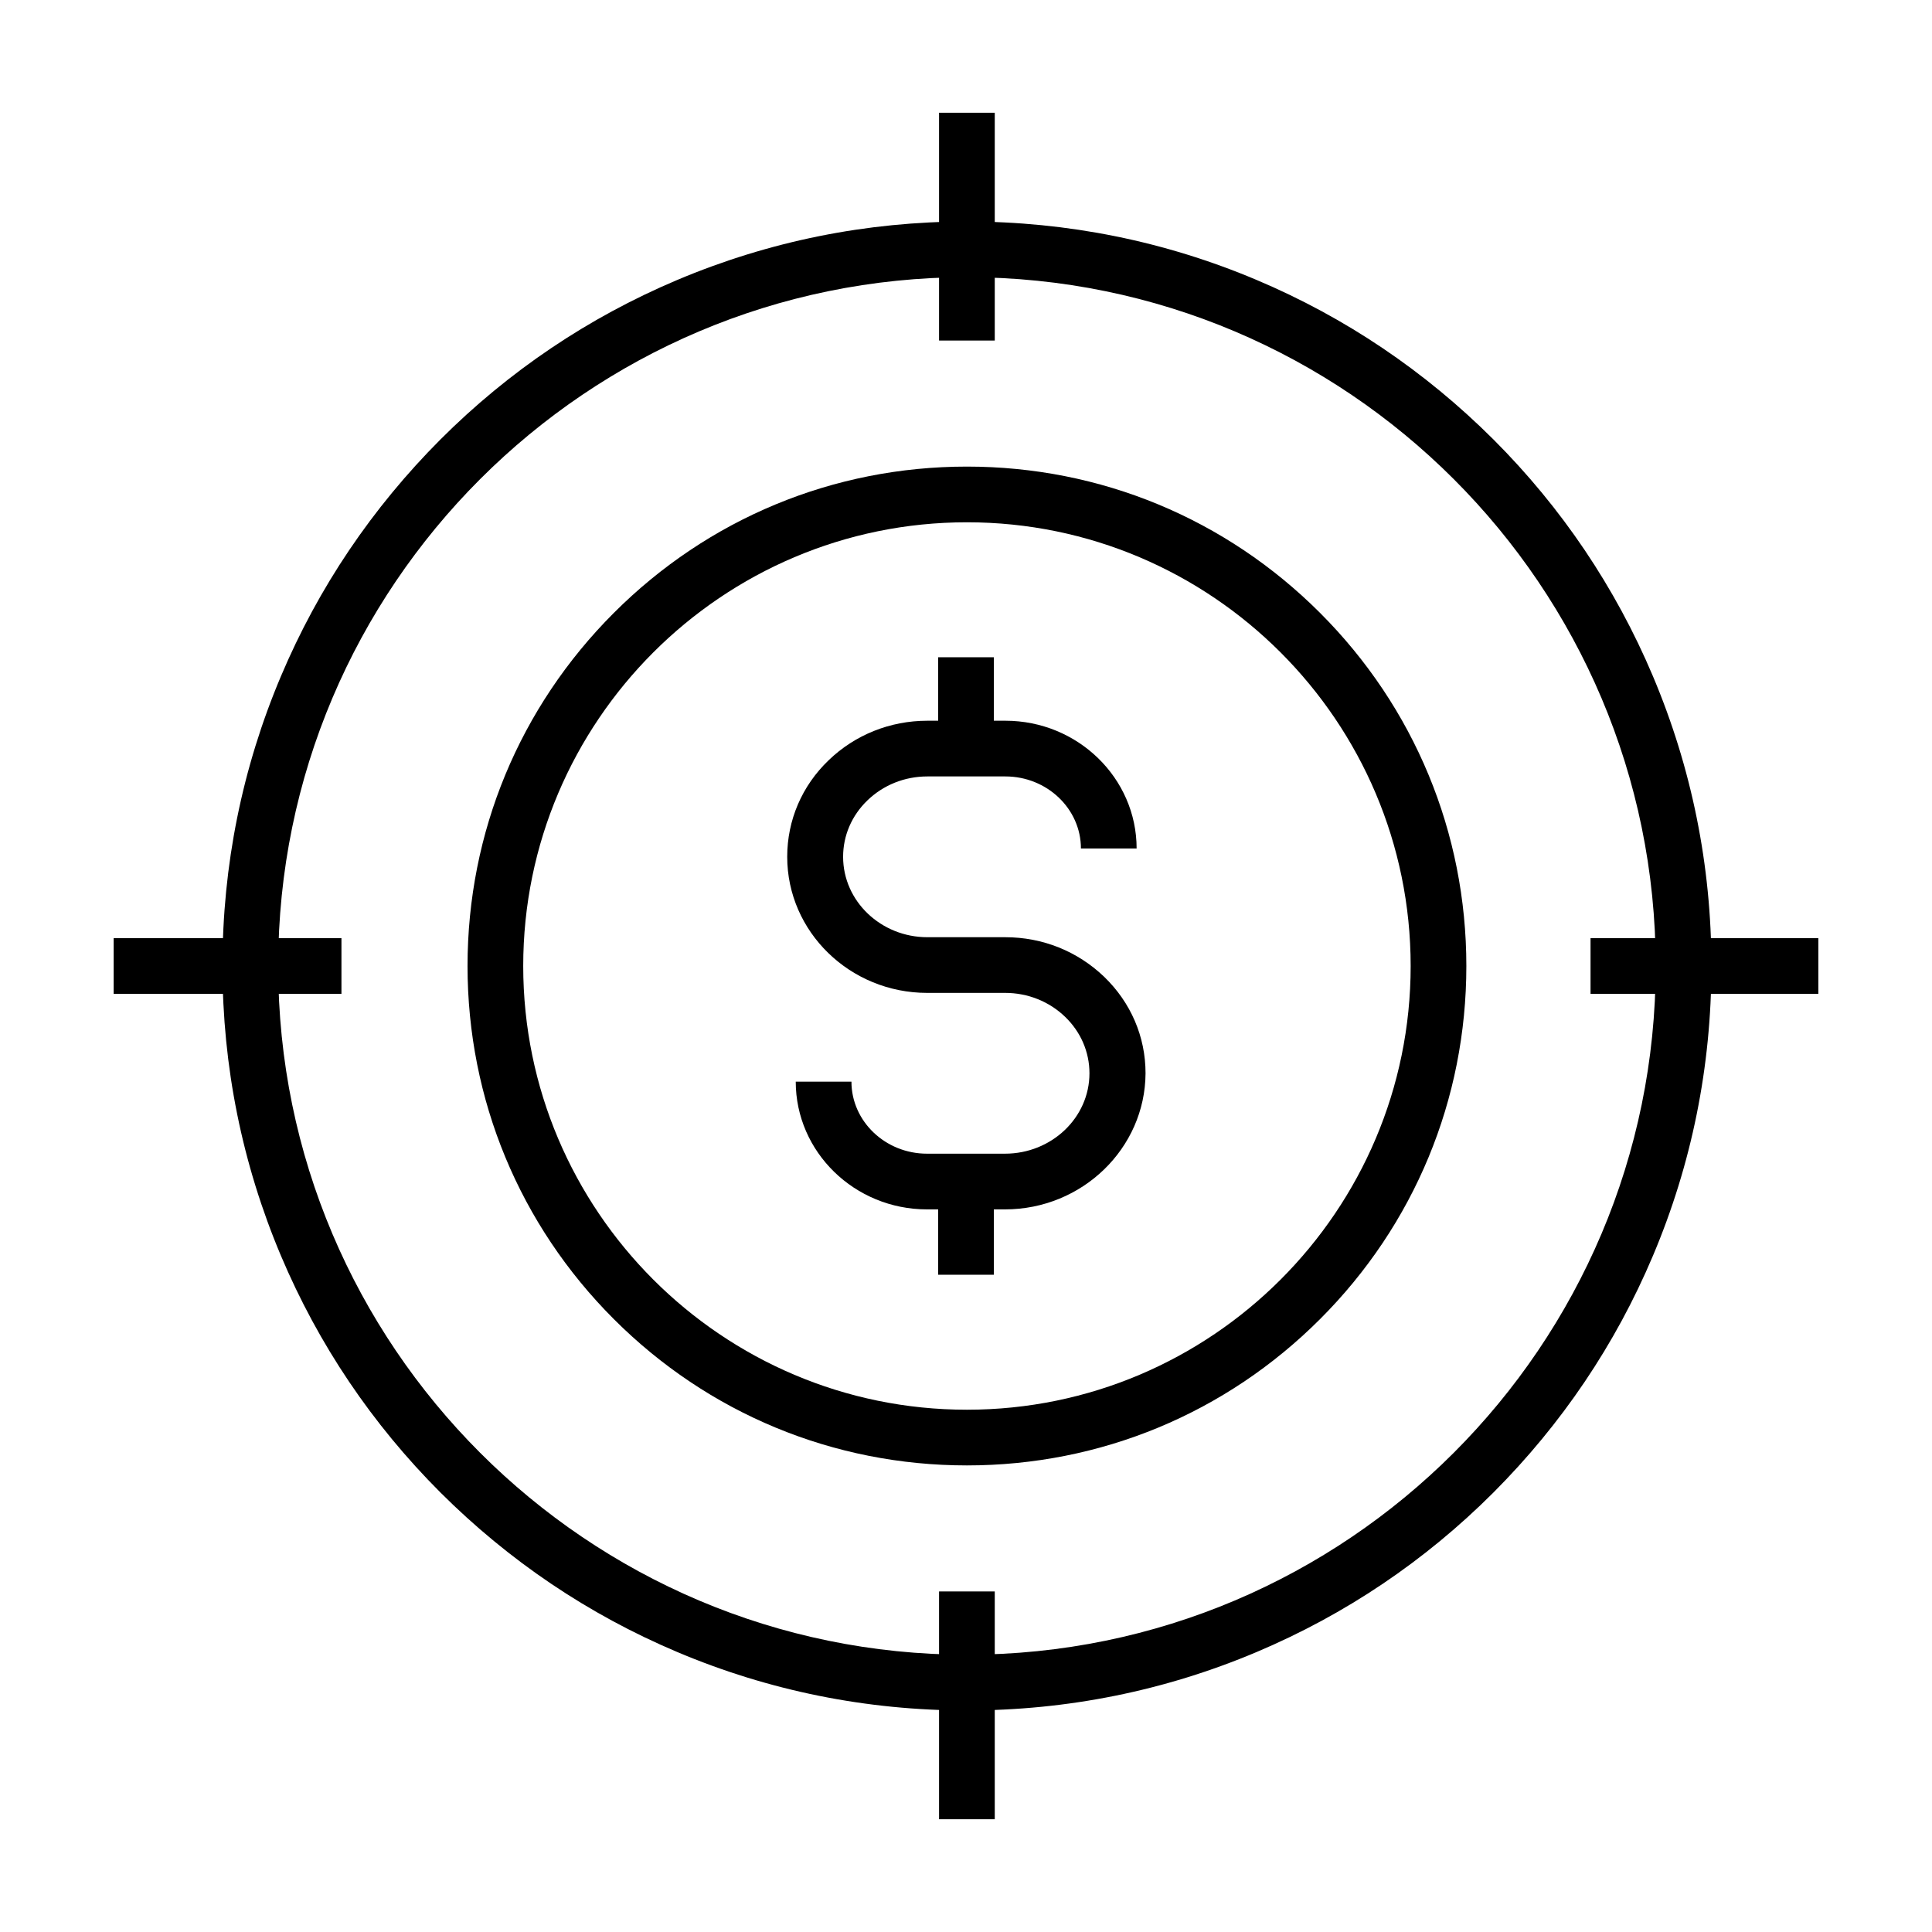
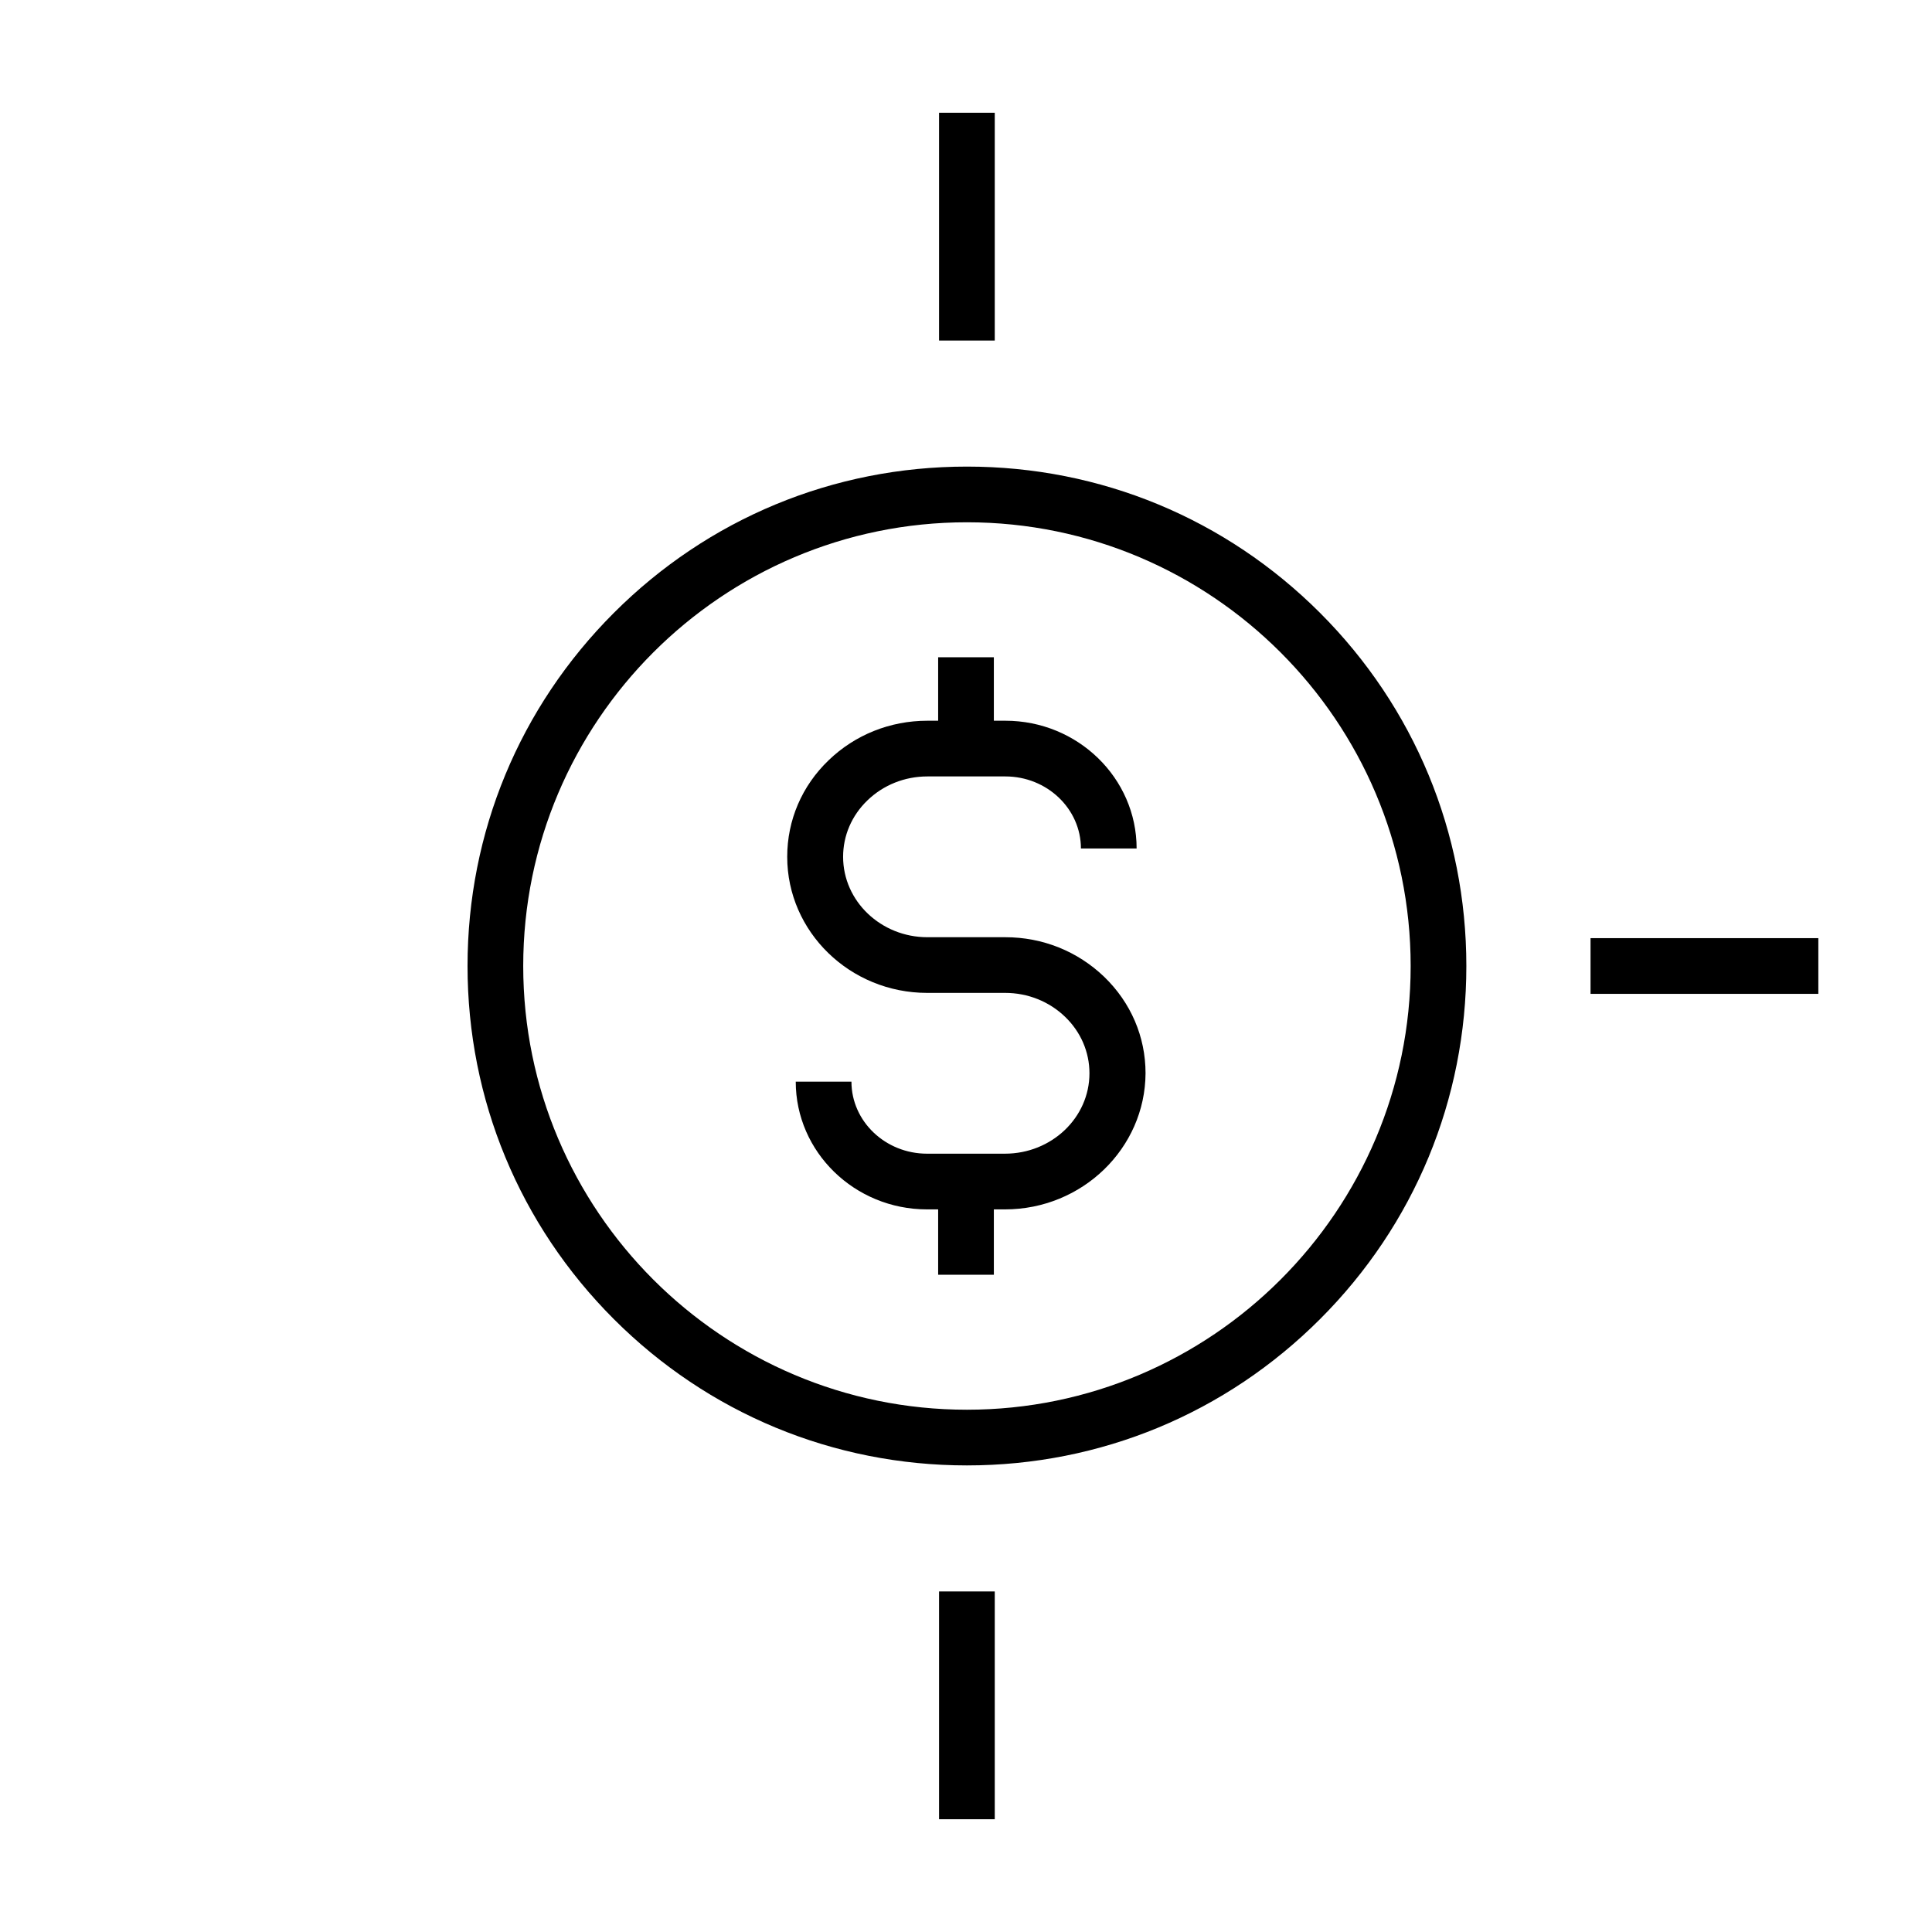
<svg xmlns="http://www.w3.org/2000/svg" fill="#000000" width="800px" height="800px" version="1.1" viewBox="144 144 512 512">
  <g>
-     <path d="m400.25 597.29c-26.617 0-52.496-5.215-76.801-15.5-23.52-9.938-44.574-24.156-62.73-42.262-18.105-18.105-32.324-39.211-42.262-62.73-10.281-24.355-15.5-50.184-15.5-76.801s5.215-52.496 15.5-76.801c9.938-23.52 24.156-44.574 42.262-62.73 18.105-18.105 39.211-32.324 62.73-42.262 24.355-10.281 50.184-15.5 76.801-15.5 26.617 0 52.496 5.215 76.801 15.5 23.52 9.938 44.574 24.156 62.73 42.262 18.105 18.105 32.324 39.211 42.262 62.73 10.281 24.355 15.5 50.184 15.5 76.801s-5.219 52.496-15.5 76.801c-9.938 23.52-24.156 44.574-42.262 62.73-18.105 18.105-39.211 32.324-62.73 42.262-24.305 10.281-50.184 15.5-76.801 15.5zm0-379.83c-100.66 0-182.53 81.867-182.53 182.53 0 100.66 81.867 182.53 182.53 182.53 100.66 0 182.53-81.867 182.53-182.53 0-100.66-81.871-182.53-182.53-182.53z" />
    <path d="m392.86 173.88h14.762v60.367h-14.762z" />
-     <path d="m392.86 565.75h14.762v60.367h-14.762z" />
-     <path d="m174.12 392.62h60.367v14.762h-60.367z" />
+     <path d="m392.86 565.75h14.762v60.367h-14.762" />
    <path d="m565.51 392.62h60.367v14.762h-60.367z" />
    <path d="m392.62 457.12h14.762v24.699h-14.762z" />
    <path d="m392.62 318.18h14.762v24.156h-14.762z" />
    <path d="m410.33 464.5h-20.664c-19.188 0-34.785-15.203-34.785-33.852h14.762c0 10.527 9.004 19.09 20.023 19.09h20.664c12.348 0 22.387-9.543 22.387-21.305 0-5.656-2.312-10.973-6.445-14.957-4.231-4.082-9.891-6.348-15.891-6.348h-20.664c-20.469 0-37.098-16.188-37.098-36.062 0-9.691 3.887-18.793 10.973-25.586 6.988-6.742 16.285-10.48 26.176-10.48h20.664c19.188 0 34.785 15.203 34.785 33.852h-14.762c0-10.527-9.004-19.09-20.023-19.09h-20.664c-6.004 0-11.66 2.262-15.891 6.348-4.184 4.035-6.445 9.348-6.445 14.957 0 11.758 10.035 21.305 22.336 21.305h20.664c9.891 0 19.141 3.738 26.176 10.48 7.086 6.84 10.973 15.891 10.973 25.586-0.105 19.875-16.785 36.062-37.25 36.062z" />
    <path d="m400.25 532.35c-35.375 0-68.586-13.777-93.578-38.77-24.992-24.992-38.77-58.254-38.77-93.578 0-35.375 13.777-68.586 38.77-93.578 24.992-24.996 58.203-38.773 93.578-38.773s68.586 13.777 93.578 38.77c24.992 24.992 38.77 58.254 38.77 93.578 0 35.375-13.777 68.586-38.77 93.578-24.996 24.996-58.203 38.773-93.578 38.773zm0-249.94c-64.848 0-117.59 52.742-117.59 117.59s52.742 117.59 117.59 117.59 117.59-52.742 117.59-117.59c-0.004-64.848-52.746-117.59-117.59-117.59z" />
  </g>
</svg>